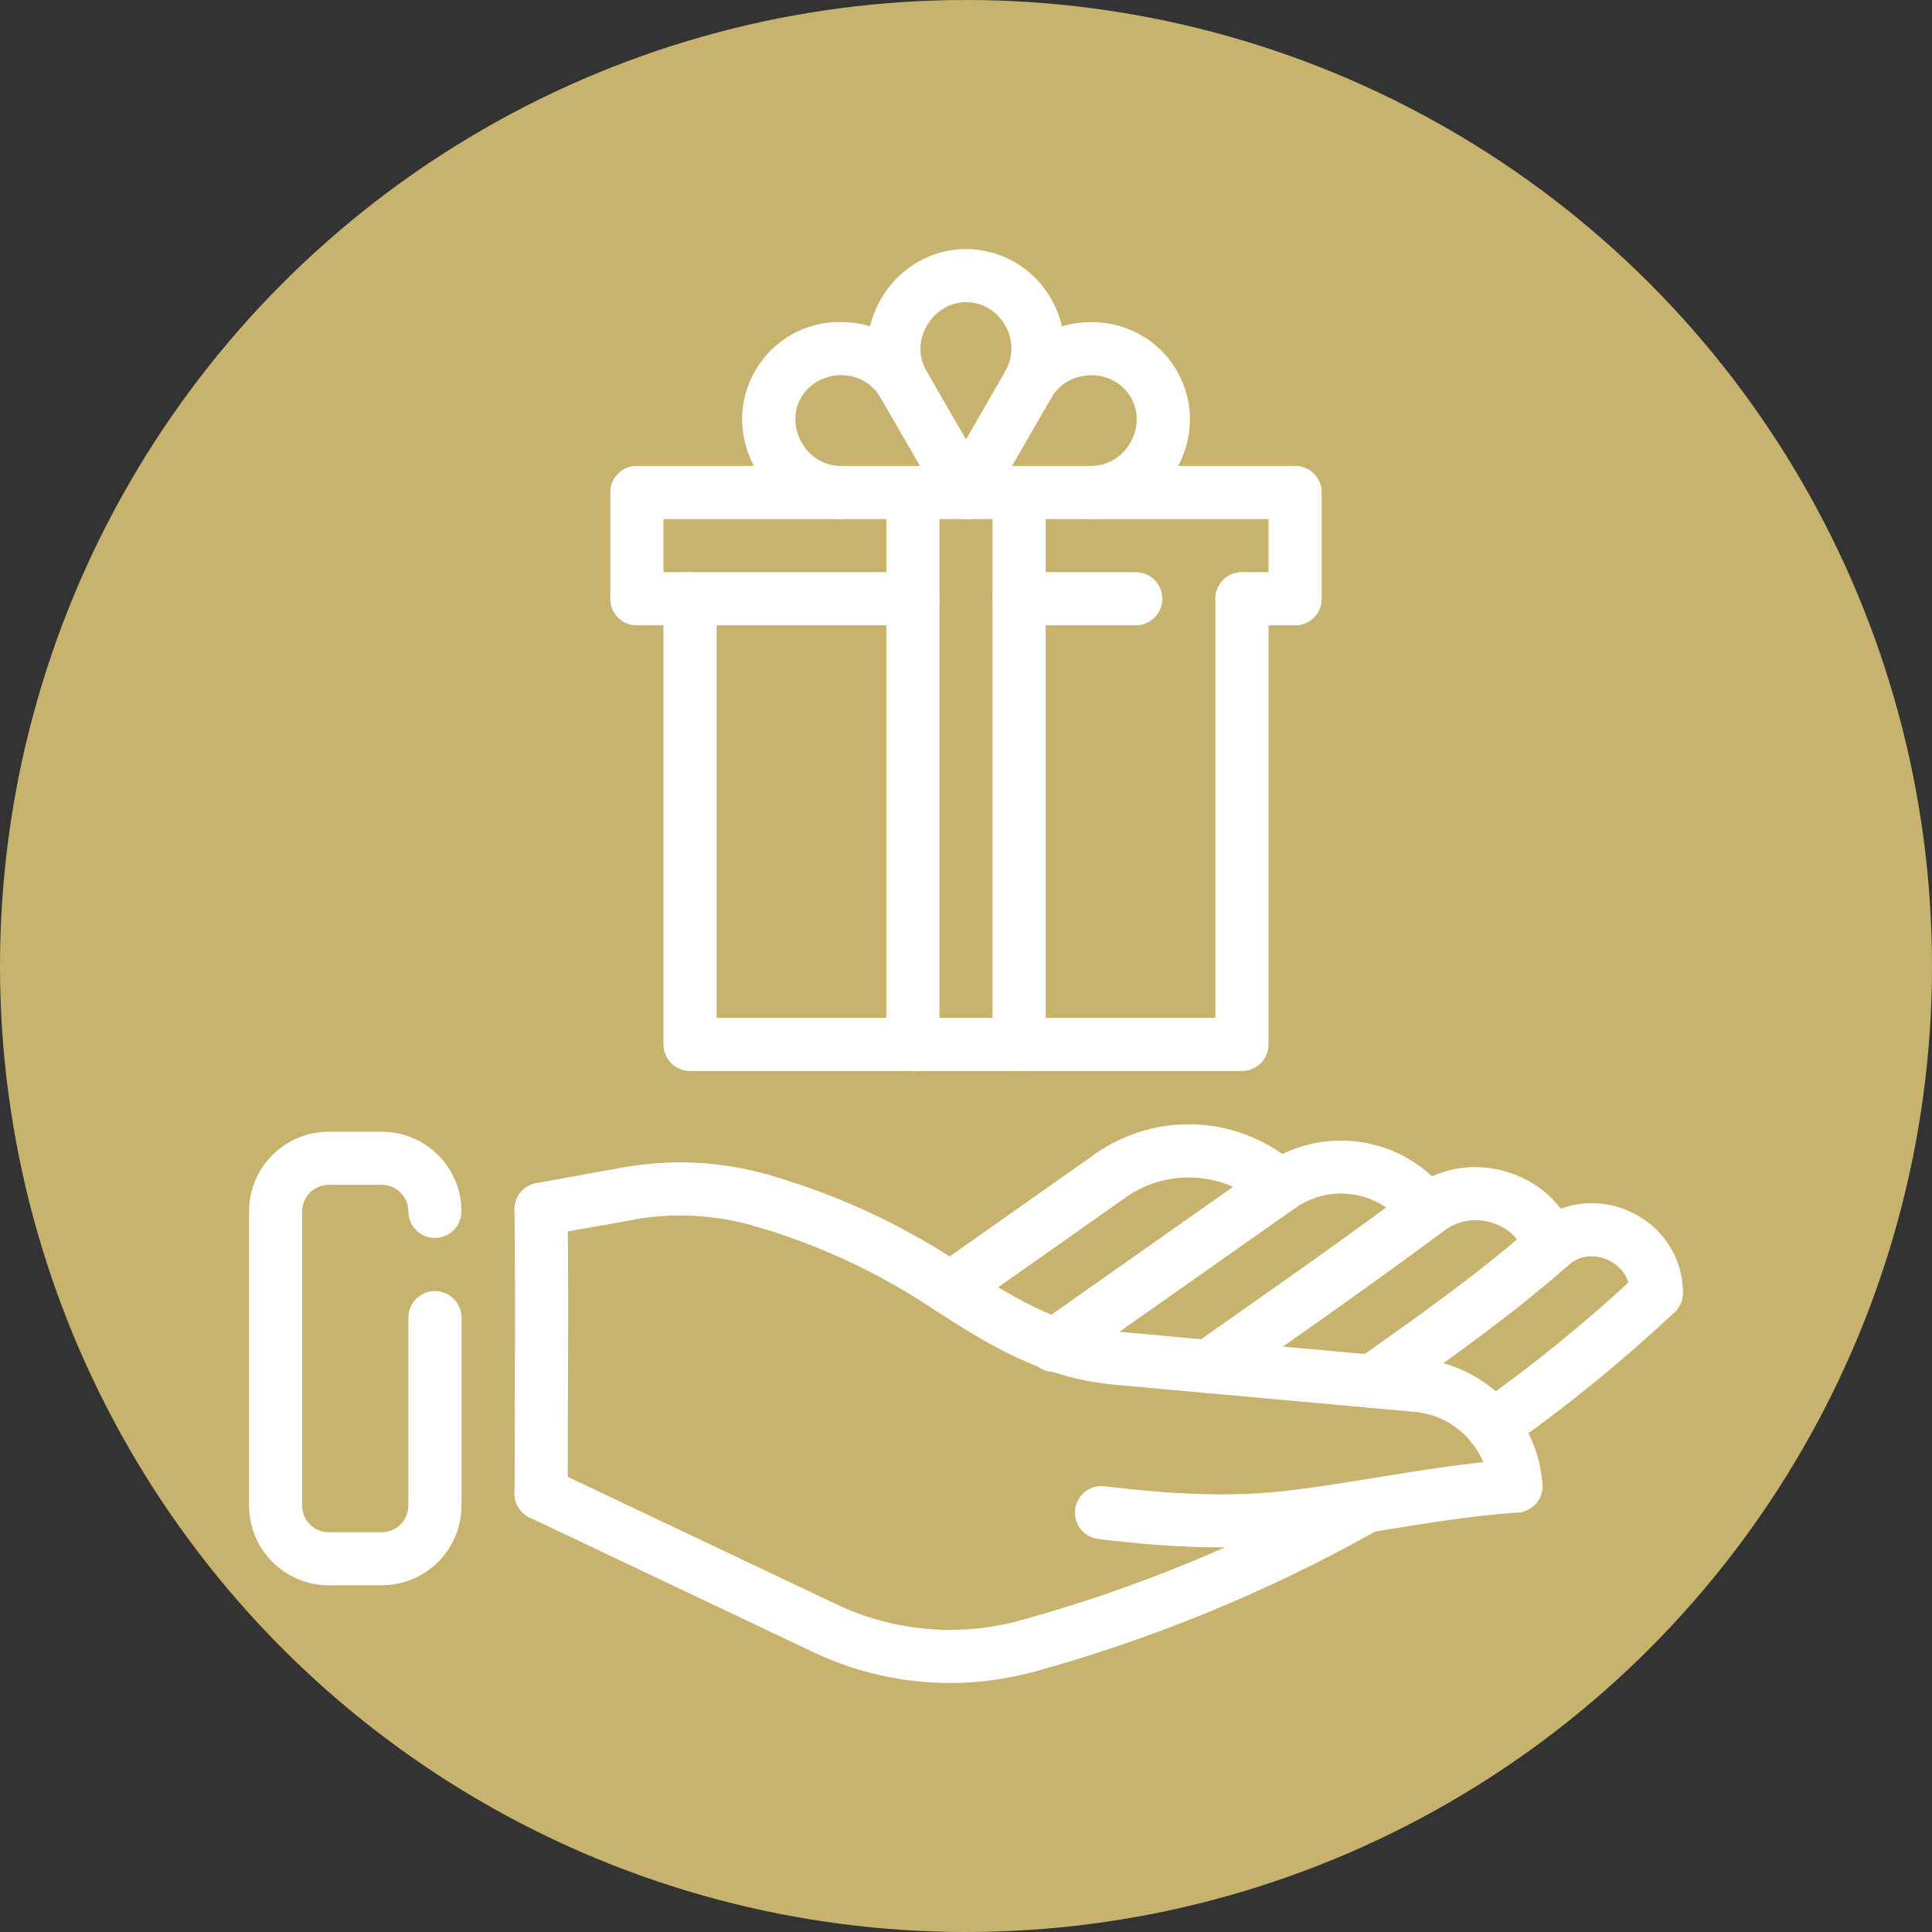
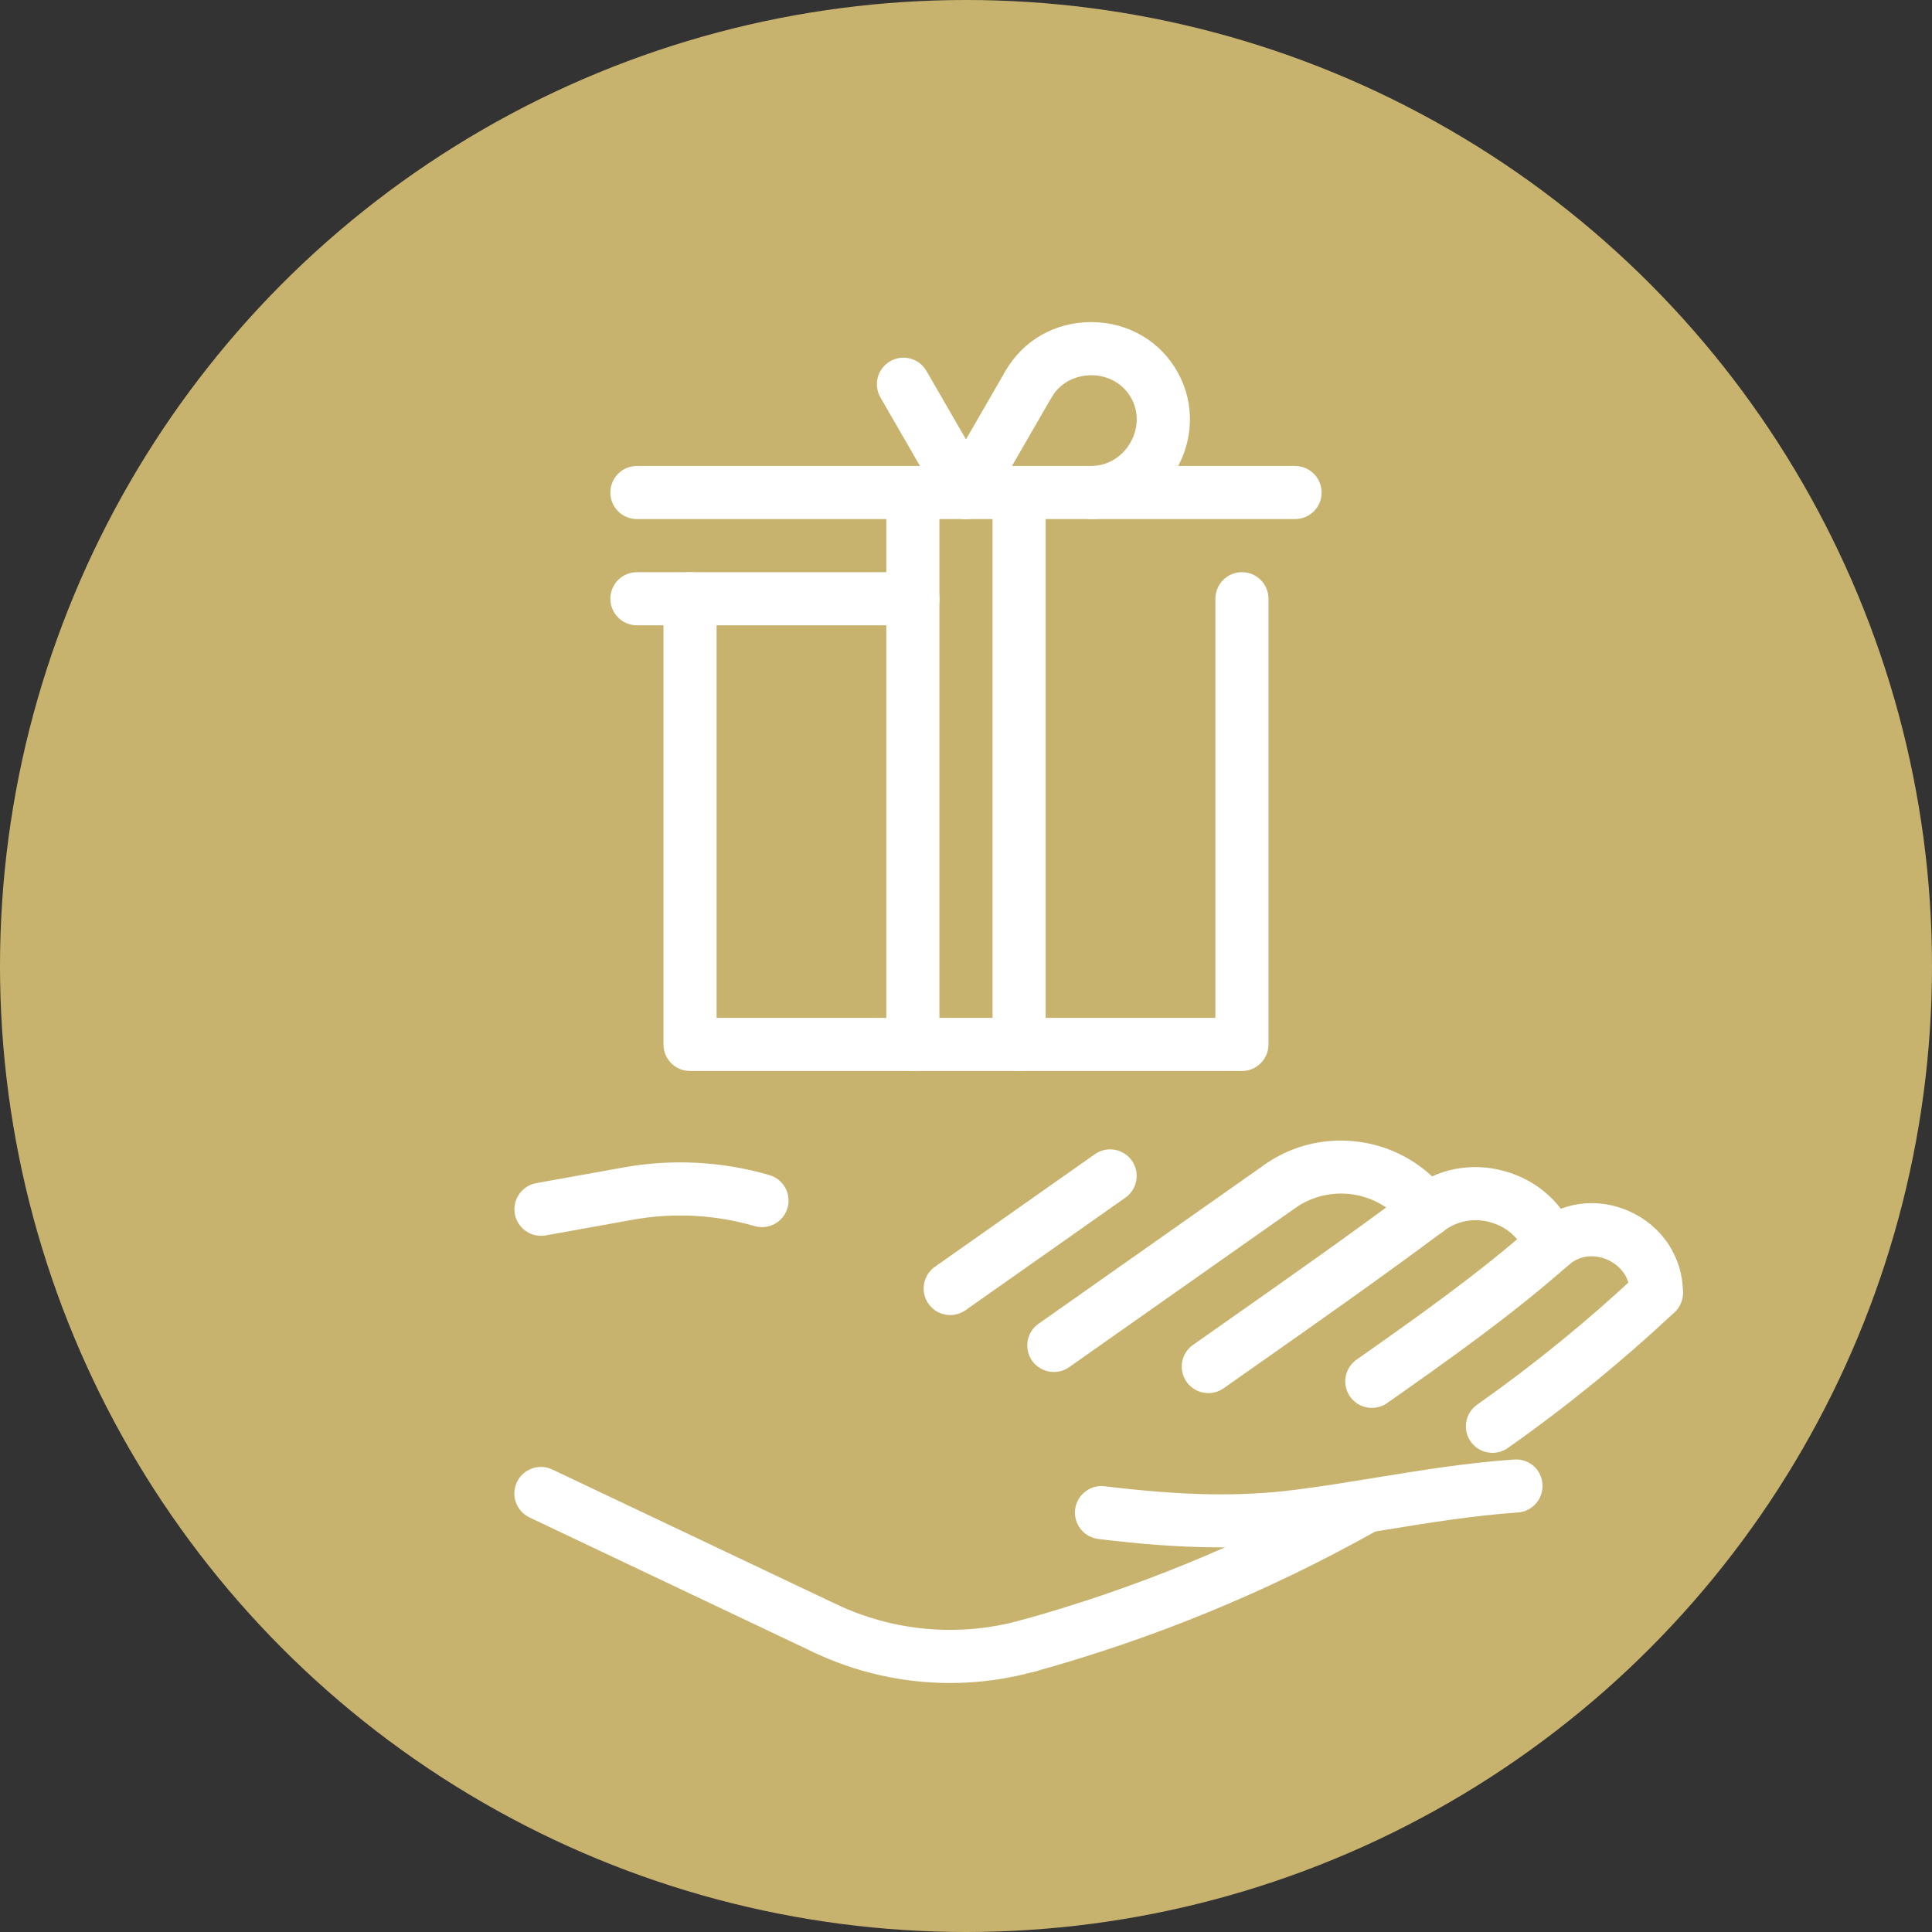
<svg xmlns="http://www.w3.org/2000/svg" width="512" height="512" viewBox="0 0 512 512" fill="none">
  <rect x="0" y="0" width="512" height="512" fill="#333333" stroke="none" />
  <g clip-path="url(#clip0_67_44)">
    <circle cx="256" cy="256" r="256" fill="#C8B36E" />
-     <path d="M343.206 165.709C341.34 165.709 339.55 164.967 338.23 163.648C336.911 162.328 336.169 160.538 336.169 158.672V130.524C336.169 128.658 336.911 126.868 338.23 125.548C339.55 124.229 341.34 123.487 343.206 123.487C345.072 123.487 346.862 124.229 348.182 125.548C349.502 126.868 350.243 128.658 350.243 130.524V158.672C350.243 160.538 349.502 162.328 348.182 163.648C346.862 164.967 345.072 165.709 343.206 165.709ZM168.789 165.709C166.923 165.709 165.133 164.967 163.813 163.648C162.493 162.328 161.752 160.538 161.752 158.672V130.524C161.752 128.658 162.493 126.868 163.813 125.548C165.133 124.229 166.923 123.487 168.789 123.487C170.655 123.487 172.445 124.229 173.765 125.548C175.084 126.868 175.826 128.658 175.826 130.524V158.672C175.826 160.538 175.084 162.328 173.765 163.648C172.445 164.967 170.655 165.709 168.789 165.709Z" fill="white" />
    <path d="M343.206 137.561H168.789C166.923 137.561 165.133 136.82 163.813 135.5C162.493 134.18 161.752 132.391 161.752 130.524C161.752 128.658 162.493 126.868 163.813 125.548C165.133 124.229 166.923 123.487 168.789 123.487H343.199C344.123 123.487 345.038 123.668 345.892 124.022C346.746 124.375 347.522 124.893 348.176 125.546C348.83 126.199 349.348 126.974 349.702 127.828C350.057 128.682 350.239 129.597 350.239 130.521C350.24 131.445 350.058 132.36 349.705 133.214C349.352 134.068 348.834 134.844 348.181 135.498C347.528 136.151 346.752 136.67 345.899 137.024C345.045 137.378 344.13 137.561 343.206 137.561ZM329.132 283.824H182.863C180.996 283.824 179.207 283.082 177.887 281.763C176.567 280.443 175.826 278.653 175.826 276.787V158.672C175.826 156.806 176.567 155.016 177.887 153.696C179.207 152.376 180.996 151.635 182.863 151.635C184.729 151.635 186.519 152.376 187.839 153.696C189.158 155.016 189.9 156.806 189.9 158.672V269.75H322.088V158.672C322.088 156.806 322.83 155.016 324.149 153.696C325.469 152.376 327.259 151.635 329.125 151.635C330.991 151.635 332.781 152.376 334.101 153.696C335.421 155.016 336.162 156.806 336.162 158.672V276.787C336.163 277.71 335.982 278.625 335.629 279.479C335.276 280.333 334.758 281.109 334.106 281.762C333.453 282.416 332.677 282.934 331.824 283.288C330.971 283.642 330.056 283.824 329.132 283.824Z" fill="white" />
    <path d="M241.923 283.824C240.056 283.824 238.266 283.082 236.947 281.763C235.627 280.443 234.886 278.653 234.886 276.787V130.524C234.886 128.658 235.627 126.868 236.947 125.548C238.266 124.229 240.056 123.487 241.923 123.487C243.789 123.487 245.579 124.229 246.899 125.548C248.218 126.868 248.96 128.658 248.96 130.524V276.787C248.96 278.653 248.218 280.443 246.899 281.763C245.579 283.082 243.789 283.824 241.923 283.824ZM270.07 283.824C268.204 283.824 266.414 283.082 265.094 281.763C263.775 280.443 263.033 278.653 263.033 276.787V130.524C263.033 128.658 263.775 126.868 265.094 125.548C266.414 124.229 268.204 123.487 270.07 123.487C271.937 123.487 273.727 124.229 275.046 125.548C276.366 126.868 277.107 128.658 277.107 130.524V276.787C277.107 278.653 276.366 280.443 275.046 281.763C273.727 283.082 271.937 283.824 270.07 283.824Z" fill="white" />
    <path d="M241.924 165.71H168.789C166.923 165.71 165.133 164.968 163.813 163.649C162.493 162.329 161.752 160.539 161.752 158.673C161.752 156.807 162.493 155.017 163.813 153.697C165.133 152.377 166.923 151.636 168.789 151.636H241.924C243.79 151.636 245.58 152.377 246.899 153.697C248.219 155.017 248.961 156.807 248.961 158.673C248.961 160.539 248.219 162.329 246.899 163.649C245.58 164.968 243.79 165.71 241.924 165.71ZM255.99 137.562C254.755 137.563 253.541 137.238 252.471 136.621C251.401 136.003 250.513 135.114 249.896 134.044C249.278 132.974 248.954 131.76 248.956 130.524C248.957 129.289 249.284 128.076 249.903 127.007L266.49 98.268C266.948 97.461 267.562 96.753 268.295 96.184C269.029 95.616 269.867 95.198 270.763 94.955C271.659 94.712 272.594 94.648 273.514 94.768C274.434 94.887 275.322 95.188 276.125 95.652C276.929 96.116 277.633 96.734 278.197 97.471C278.76 98.209 279.173 99.05 279.41 99.947C279.647 100.844 279.705 101.78 279.579 102.699C279.453 103.619 279.147 104.504 278.677 105.305L262.091 134.044C261.474 135.115 260.585 136.005 259.514 136.623C258.443 137.241 257.227 137.565 255.99 137.562Z" fill="white" />
    <path d="M289.183 137.561C287.317 137.561 285.527 136.82 284.207 135.5C282.888 134.18 282.146 132.391 282.146 130.524C282.146 128.658 282.888 126.868 284.207 125.548C285.527 124.229 287.317 123.487 289.183 123.487C293.377 123.487 297.226 121.236 299.464 117.471C301.695 113.713 301.843 109.273 299.844 105.6C297.782 101.793 293.842 99.492 289.324 99.435C284.743 99.463 280.844 101.574 278.684 105.311C277.748 106.924 276.211 108.101 274.41 108.584C272.608 109.067 270.689 108.816 269.072 107.887C268.271 107.425 267.569 106.81 267.006 106.077C266.442 105.344 266.03 104.507 265.79 103.614C265.551 102.722 265.49 101.79 265.611 100.874C265.732 99.958 266.033 99.074 266.496 98.274C271.176 90.168 279.62 85.361 289.141 85.361H289.507C299.197 85.488 307.683 90.54 312.222 98.879C316.613 106.958 316.367 116.605 311.568 124.67C306.754 132.741 298.387 137.561 289.183 137.561Z" fill="white" />
-     <path d="M272.576 108.822C271.34 108.823 270.126 108.499 269.056 107.881C267.986 107.263 267.098 106.375 266.481 105.304C265.864 104.234 265.54 103.02 265.541 101.785C265.542 100.549 265.869 99.336 266.489 98.267C267.467 96.533 268 94.583 268.039 92.592C268.079 90.601 267.623 88.632 266.714 86.86C264.842 83.103 261.479 80.668 257.489 80.168C252.985 79.619 248.692 81.646 246.047 85.636C243.422 89.598 243.218 94.319 245.491 98.26C245.96 99.061 246.266 99.946 246.392 100.866C246.518 101.785 246.46 102.72 246.223 103.618C245.986 104.515 245.574 105.356 245.01 106.093C244.446 106.831 243.742 107.449 242.939 107.913C242.135 108.377 241.247 108.678 240.327 108.797C239.407 108.917 238.472 108.853 237.576 108.61C236.681 108.367 235.842 107.949 235.109 107.38C234.375 106.812 233.761 106.104 233.303 105.297C228.377 96.754 228.764 86.241 234.323 77.86C239.889 69.458 249.417 64.954 259.227 66.207C263.503 66.755 267.577 68.356 271.082 70.866C274.588 73.376 277.415 76.718 279.31 80.59C281.258 84.441 282.219 88.714 282.109 93.027C281.998 97.34 280.819 101.559 278.677 105.304C278.06 106.376 277.171 107.266 276.099 107.883C275.028 108.501 273.812 108.825 272.576 108.822Z" fill="white" />
    <path d="M256.003 137.561C254.767 137.564 253.551 137.24 252.48 136.622C251.409 136.004 250.519 135.115 249.902 134.043L233.309 105.304C232.391 103.689 232.149 101.776 232.636 99.982C233.122 98.189 234.299 96.661 235.908 95.732C237.517 94.803 239.429 94.548 241.225 95.023C243.022 95.498 244.557 96.664 245.497 98.267L262.09 127.006C262.708 128.075 263.033 129.288 263.033 130.523C263.033 131.757 262.709 132.97 262.092 134.04C261.475 135.109 260.588 135.998 259.519 136.616C258.451 137.234 257.238 137.56 256.003 137.561Z" fill="white" />
-     <path d="M222.818 137.561C213.332 137.561 204.853 132.523 200.124 124.086C195.388 115.634 195.522 105.761 200.483 97.669C202.839 93.802 206.174 90.625 210.152 88.46C214.129 86.296 218.608 85.219 223.134 85.34C232.536 85.46 240.889 90.294 245.498 98.267C245.967 99.068 246.273 99.953 246.399 100.873C246.525 101.792 246.468 102.727 246.23 103.625C245.993 104.522 245.581 105.363 245.017 106.1C244.453 106.838 243.749 107.456 242.946 107.92C242.142 108.384 241.254 108.685 240.334 108.804C239.414 108.924 238.479 108.86 237.583 108.617C236.688 108.374 235.849 107.956 235.116 107.387C234.382 106.819 233.769 106.111 233.31 105.304C231.22 101.666 227.343 99.463 222.959 99.414C218.877 99.379 214.669 101.455 212.488 105.023C210.236 108.71 210.201 113.263 212.403 117.21C214.606 121.144 218.504 123.494 222.818 123.494C224.645 123.552 226.377 124.319 227.649 125.631C228.921 126.944 229.632 128.7 229.632 130.528C229.632 132.356 228.921 134.112 227.649 135.424C226.377 136.737 224.645 137.503 222.818 137.561ZM300.984 165.709H270.071C268.204 165.709 266.415 164.968 265.095 163.648C263.775 162.328 263.034 160.538 263.034 158.672C263.034 156.806 263.775 155.016 265.095 153.696C266.415 152.376 268.204 151.635 270.071 151.635H300.984C302.85 151.635 304.64 152.376 305.96 153.696C307.279 155.016 308.021 156.806 308.021 158.672C308.021 160.538 307.279 162.328 305.96 163.648C304.64 164.968 302.85 165.709 300.984 165.709ZM343.205 165.709H329.132C327.265 165.709 325.475 164.968 324.156 163.648C322.836 162.328 322.095 160.538 322.095 158.672C322.095 156.806 322.836 155.016 324.156 153.696C325.475 152.376 327.265 151.635 329.132 151.635H343.205C345.072 151.635 346.862 152.376 348.181 153.696C349.501 155.016 350.242 156.806 350.242 158.672C350.242 160.538 349.501 162.328 348.181 163.648C346.862 164.968 345.072 165.709 343.205 165.709ZM401.746 400.834C399.973 400.832 398.267 400.161 396.968 398.956C395.668 397.75 394.872 396.099 394.737 394.332C394.353 389.154 392.141 384.281 388.495 380.584C384.85 376.887 380.008 374.606 374.836 374.15L295.418 366.965C275.44 365.149 261.063 355.826 245.843 345.946C231.687 336.703 216.233 329.622 199.99 324.933C198.196 324.418 196.681 323.212 195.776 321.58C194.871 319.948 194.65 318.023 195.163 316.229C196.232 312.492 200.159 310.332 203.874 311.408C221.261 316.408 237.811 323.956 252.985 333.807C267.812 343.433 280.176 351.456 296.677 352.947L376.096 360.132C384.587 360.88 392.536 364.623 398.521 370.692C404.506 376.762 408.138 384.761 408.768 393.262C408.842 394.229 408.715 395.201 408.396 396.116C408.076 397.032 407.571 397.871 406.911 398.582C406.252 399.293 405.453 399.86 404.564 400.248C403.675 400.635 402.715 400.835 401.746 400.834ZM157.473 324.969C155.705 324.984 153.996 324.332 152.687 323.144C151.379 321.956 150.565 320.318 150.41 318.557C150.255 316.796 150.769 315.041 151.849 313.642C152.93 312.242 154.498 311.302 156.241 311.007L165.319 309.375C167.156 309.045 169.049 309.459 170.582 310.526C172.114 311.592 173.16 313.223 173.489 315.061C173.818 316.898 173.404 318.791 172.338 320.323C171.272 321.855 169.64 322.901 167.803 323.23L158.725 324.863C158.303 324.933 157.888 324.969 157.473 324.969ZM339.223 321.401C337.48 321.404 335.799 320.756 334.508 319.585C329.622 315.137 323.361 312.493 316.765 312.092C310.17 311.692 303.635 313.559 298.247 317.383C297.491 317.915 296.637 318.292 295.735 318.494C294.834 318.696 293.901 318.719 292.99 318.56C292.08 318.402 291.209 318.066 290.429 317.571C289.648 317.076 288.972 316.432 288.441 315.676C287.909 314.92 287.531 314.067 287.329 313.165C287.127 312.263 287.105 311.33 287.263 310.42C287.421 309.509 287.758 308.639 288.253 307.858C288.747 307.078 289.391 306.402 290.147 305.87C298.141 300.197 307.834 297.428 317.618 298.022C327.402 298.616 336.689 302.537 343.937 309.136C344.995 310.088 345.739 311.339 346.071 312.724C346.402 314.108 346.307 315.56 345.796 316.889C345.285 318.217 344.384 319.36 343.21 320.166C342.036 320.971 340.646 321.402 339.223 321.401Z" fill="white" />
    <path d="M378.144 327.805C377.035 327.806 375.941 327.546 374.952 327.045C373.963 326.543 373.106 325.815 372.451 324.919C369.174 320.472 364.288 317.48 358.837 316.584C353.385 315.687 347.798 316.956 343.269 320.12C341.741 321.105 339.89 321.46 338.106 321.112C336.321 320.763 334.74 319.739 333.694 318.251C332.648 316.764 332.217 314.93 332.492 313.133C332.767 311.335 333.727 309.714 335.17 308.608C350.742 297.651 372.564 301.24 383.816 316.609C384.584 317.657 385.047 318.898 385.153 320.193C385.259 321.489 385.004 322.788 384.417 323.948C383.829 325.107 382.932 326.081 381.825 326.762C380.718 327.443 379.444 327.804 378.144 327.805Z" fill="white" />
    <path d="M279.31 363.581C277.81 363.592 276.345 363.121 275.131 362.239C273.918 361.357 273.018 360.11 272.565 358.679C272.112 357.249 272.129 355.711 272.613 354.291C273.097 352.871 274.024 351.643 275.257 350.788L335.183 308.608C336.712 307.624 338.562 307.268 340.347 307.617C342.131 307.965 343.712 308.99 344.758 310.477C345.805 311.964 346.235 313.798 345.96 315.596C345.685 317.393 344.726 319.015 343.283 320.121L283.356 362.3C282.172 363.133 280.759 363.58 279.31 363.581ZM320.251 369.182C318.751 369.193 317.286 368.723 316.072 367.841C314.858 366.959 313.959 365.711 313.506 364.281C313.052 362.85 313.069 361.312 313.554 359.892C314.038 358.472 314.965 357.244 316.198 356.389L324.811 350.33C341.038 338.937 357.807 327.151 373.936 315.125C375.435 314.063 377.289 313.629 379.103 313.916C380.917 314.204 382.547 315.189 383.645 316.661C384.743 318.134 385.221 319.977 384.978 321.798C384.735 323.618 383.79 325.271 382.345 326.405C366.061 338.55 349.201 350.394 332.903 361.843L324.29 367.894C323.109 368.731 321.698 369.181 320.251 369.182ZM251.789 446.011C239.355 446.011 226.984 443.267 215.584 437.855C214.749 437.46 214 436.903 213.38 436.218C212.76 435.532 212.282 434.732 211.971 433.861C211.661 432.991 211.525 432.068 211.571 431.145C211.618 430.222 211.845 429.317 212.241 428.482C212.637 427.647 213.194 426.899 213.879 426.279C214.565 425.659 215.365 425.18 216.236 424.87C217.106 424.559 218.029 424.424 218.952 424.47C219.875 424.516 220.78 424.744 221.614 425.14C236.877 432.383 254.237 433.892 270.521 429.39C271.42 429.117 272.364 429.026 273.298 429.123C274.232 429.221 275.137 429.504 275.96 429.957C276.783 430.409 277.507 431.022 278.089 431.759C278.672 432.495 279.101 433.341 279.351 434.247C279.601 435.152 279.668 436.098 279.547 437.029C279.426 437.96 279.12 438.858 278.646 439.669C278.173 440.48 277.542 441.189 276.791 441.752C276.04 442.316 275.183 442.723 274.272 442.95C266.951 444.983 259.387 446.013 251.789 446.011ZM395.553 385.015C394.053 385.026 392.588 384.556 391.374 383.674C390.16 382.792 389.261 381.544 388.808 380.114C388.355 378.683 388.371 377.145 388.856 375.725C389.34 374.305 390.267 373.077 391.5 372.222C406.509 361.652 420.758 350.043 434.144 337.481C435.506 336.213 437.315 335.536 439.175 335.599C441.035 335.661 442.794 336.458 444.068 337.815C445.342 339.171 446.027 340.978 445.972 342.838C445.918 344.698 445.128 346.461 443.777 347.741C429.912 360.756 415.15 372.781 399.599 383.727C398.416 384.565 397.003 385.015 395.553 385.015Z" fill="white" />
    <path d="M438.956 349.654C437.09 349.654 435.3 348.912 433.98 347.593C432.661 346.273 431.919 344.483 431.919 342.617C431.919 336.945 427.437 334.482 426.065 333.863C424.699 333.244 419.907 331.52 415.657 335.27C414.25 336.451 412.437 337.036 410.605 336.898C408.773 336.76 407.068 335.912 405.853 334.533C404.639 333.155 404.011 331.357 404.105 329.522C404.198 327.688 405.006 325.962 406.354 324.715C413.391 318.515 423.165 317.115 431.856 321.042C440.575 324.975 445.993 333.244 445.993 342.617C445.993 344.483 445.252 346.273 443.932 347.593C442.612 348.912 440.823 349.654 438.956 349.654Z" fill="white" />
    <path d="M363.584 373.101C362.084 373.112 360.619 372.642 359.405 371.76C358.191 370.878 357.292 369.63 356.839 368.2C356.386 366.769 356.402 365.231 356.887 363.811C357.371 362.391 358.298 361.163 359.531 360.308C375.251 349.239 391.521 337.79 406.355 324.715C407.755 323.482 409.589 322.855 411.451 322.973C413.314 323.091 415.053 323.944 416.287 325.345C417.521 326.746 418.147 328.579 418.029 330.442C417.911 332.305 417.058 334.044 415.657 335.278C400.246 348.859 383.66 360.533 367.623 371.82C366.442 372.655 365.031 373.102 363.584 373.101Z" fill="white" />
    <path d="M411.007 337.038C408.15 337.038 405.462 335.278 404.406 332.449C403.628 330.382 402.368 328.531 400.731 327.048C399.093 325.566 397.125 324.496 394.991 323.928C392.869 323.303 390.629 323.193 388.456 323.605C386.283 324.017 384.239 324.941 382.493 326.299C381.027 327.454 379.162 327.98 377.309 327.76C375.455 327.541 373.765 326.594 372.61 325.128C371.455 323.662 370.929 321.797 371.149 319.943C371.369 318.09 372.316 316.399 373.782 315.244C380.861 309.671 389.967 307.905 398.805 310.382C407.622 312.866 414.483 319.122 417.608 327.552C418.003 328.616 418.134 329.76 417.991 330.887C417.848 332.013 417.435 333.088 416.787 334.02C416.138 334.952 415.274 335.713 414.267 336.239C413.261 336.764 412.142 337.038 411.007 337.038ZM323.496 410.067C311.484 410.067 300.387 408.976 291.175 407.857C290.246 407.76 289.345 407.479 288.525 407.03C287.706 406.582 286.984 405.974 286.402 405.243C285.819 404.513 285.388 403.673 285.134 402.774C284.88 401.875 284.807 400.934 284.92 400.007C285.033 399.079 285.33 398.183 285.793 397.372C286.256 396.56 286.876 395.849 287.616 395.279C288.357 394.71 289.204 394.293 290.107 394.055C291.011 393.816 291.953 393.76 292.878 393.889C313.539 396.394 328.619 396.683 343.312 394.804C350.454 393.896 357.59 392.728 364.739 391.567C376.639 389.624 388.939 387.619 401.275 386.789C405.3 386.535 408.509 389.463 408.769 393.34C409.03 397.217 406.095 400.574 402.218 400.827C390.544 401.615 378.574 403.565 366.998 405.451C359.687 406.64 352.389 407.829 345.085 408.765C337.923 409.649 330.712 410.083 323.496 410.067Z" fill="white" />
    <path d="M272.4 443.217C270.697 443.217 269.052 442.6 267.77 441.48C266.487 440.359 265.655 438.812 265.426 437.125C265.198 435.437 265.589 433.724 266.527 432.303C267.465 430.882 268.887 429.849 270.528 429.397C300.702 421.05 329.768 409.12 357.104 393.86L358.075 393.325C359.707 392.422 361.631 392.204 363.424 392.72C365.216 393.235 366.731 394.441 367.634 396.073C368.538 397.705 368.756 399.63 368.24 401.422C367.725 403.215 366.518 404.73 364.886 405.633L363.936 406.161C335.629 421.968 305.528 434.323 274.279 442.964C273.667 443.131 273.035 443.217 272.4 443.217ZM251.817 348.5C250.321 348.501 248.864 348.026 247.657 347.143C246.449 346.26 245.555 345.015 245.103 343.589C244.652 342.163 244.666 340.63 245.144 339.213C245.623 337.795 246.54 336.568 247.764 335.707L290.147 305.878C291.674 304.804 293.565 304.38 295.404 304.7C297.243 305.02 298.879 306.057 299.953 307.584C301.027 309.111 301.451 311.001 301.131 312.84C300.811 314.679 299.773 316.316 298.247 317.39L255.87 347.22C254.684 348.054 253.268 348.501 251.817 348.5ZM143.392 327.502C141.629 327.508 139.928 326.852 138.626 325.664C137.323 324.476 136.514 322.843 136.358 321.087C136.203 319.331 136.712 317.58 137.785 316.181C138.858 314.783 140.417 313.838 142.154 313.534L165.319 309.368C178.166 307.069 191.37 307.768 203.903 311.409C205.694 311.93 207.205 313.142 208.103 314.778C209.001 316.414 209.213 318.339 208.691 320.131C208.17 321.923 206.958 323.434 205.322 324.332C203.686 325.23 201.761 325.441 199.969 324.919C189.525 321.889 178.522 321.308 167.817 323.224L144.652 327.389C144.215 327.467 143.807 327.502 143.392 327.502ZM218.603 438.538C217.56 438.538 216.531 438.305 215.591 437.855L140.387 402.171C139.544 401.78 138.787 401.226 138.159 400.541C137.532 399.856 137.046 399.053 136.73 398.179C136.414 397.305 136.274 396.377 136.319 395.449C136.363 394.521 136.591 393.611 136.989 392.771C137.388 391.932 137.948 391.179 138.639 390.557C139.329 389.936 140.136 389.457 141.013 389.148C141.889 388.84 142.818 388.709 143.746 388.761C144.674 388.814 145.582 389.05 146.418 389.455L221.622 425.139C223.061 425.828 224.224 426.985 224.92 428.42C225.616 429.856 225.804 431.485 225.454 433.042C225.103 434.599 224.234 435.99 222.99 436.988C221.745 437.987 220.198 438.533 218.603 438.538Z" fill="white" />
-     <path d="M143.406 402.854C141.54 402.854 139.75 402.113 138.43 400.793C137.111 399.473 136.369 397.683 136.369 395.817C136.369 387.549 136.397 379.273 136.426 370.998C136.489 354.18 136.552 337.354 136.355 320.543C136.338 318.677 137.062 316.88 138.368 315.546C139.674 314.213 141.455 313.451 143.322 313.429C146.988 313.197 150.387 316.504 150.429 320.388C150.619 337.27 150.563 354.159 150.499 371.047C150.471 379.301 150.443 387.563 150.443 395.817C150.443 397.683 149.702 399.473 148.382 400.793C147.062 402.113 145.272 402.854 143.406 402.854ZM101.185 420.116H87.111C75.472 420.116 66 410.644 66 399.005V321.029C66 309.39 75.472 299.918 87.111 299.918H101.185C112.824 299.918 122.295 309.39 122.295 321.029C122.295 322.895 121.554 324.685 120.234 326.005C118.915 327.324 117.125 328.066 115.258 328.066C113.392 328.066 111.602 327.324 110.283 326.005C108.963 324.685 108.222 322.895 108.222 321.029C108.222 317.151 105.062 313.992 101.185 313.992H87.111C83.233 313.992 80.074 317.151 80.074 321.029V399.012C80.074 402.889 83.233 406.049 87.111 406.049H101.185C105.062 406.049 108.222 402.889 108.222 399.012V349.176C108.222 347.31 108.963 345.52 110.283 344.201C111.602 342.881 113.392 342.14 115.258 342.14C117.125 342.14 118.915 342.881 120.234 344.201C121.554 345.52 122.295 347.31 122.295 349.176V399.012C122.288 404.608 120.061 409.972 116.104 413.929C112.146 417.885 106.781 420.11 101.185 420.116Z" fill="white" />
  </g>
  <defs>
    <clipPath id="clip0_67_44">
      <rect width="512" height="512" fill="white" />
    </clipPath>
  </defs>
</svg>